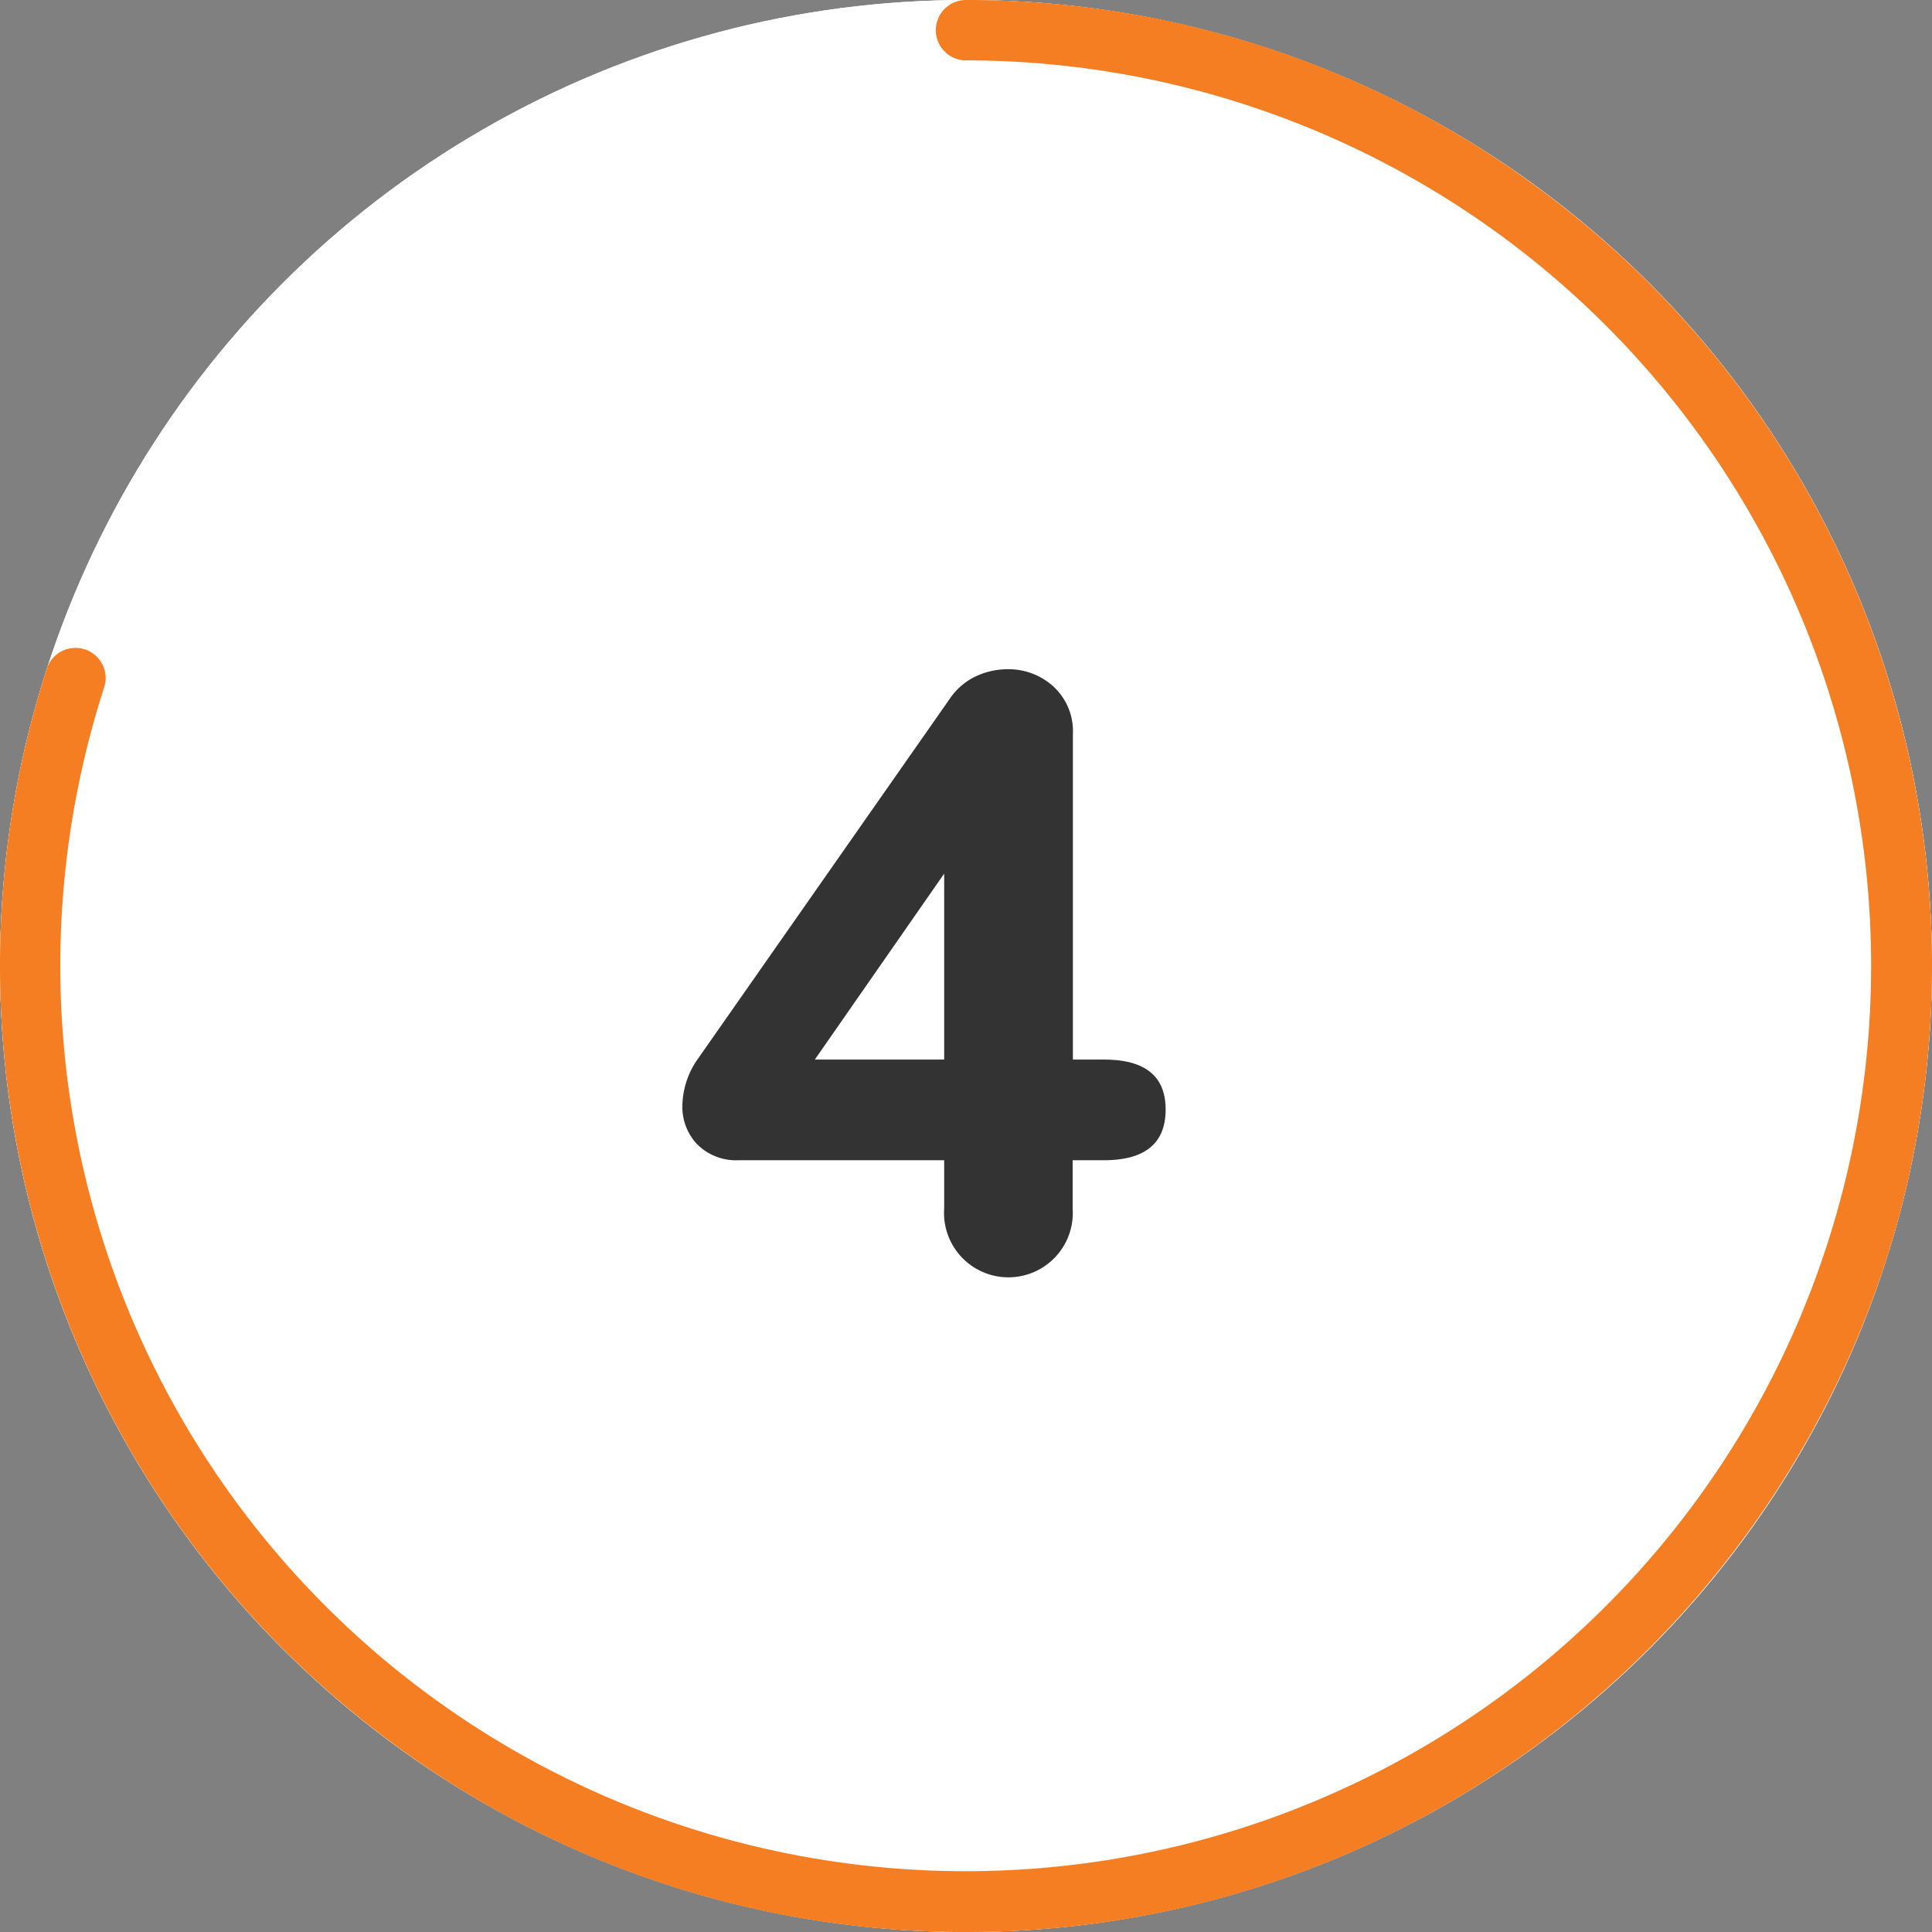
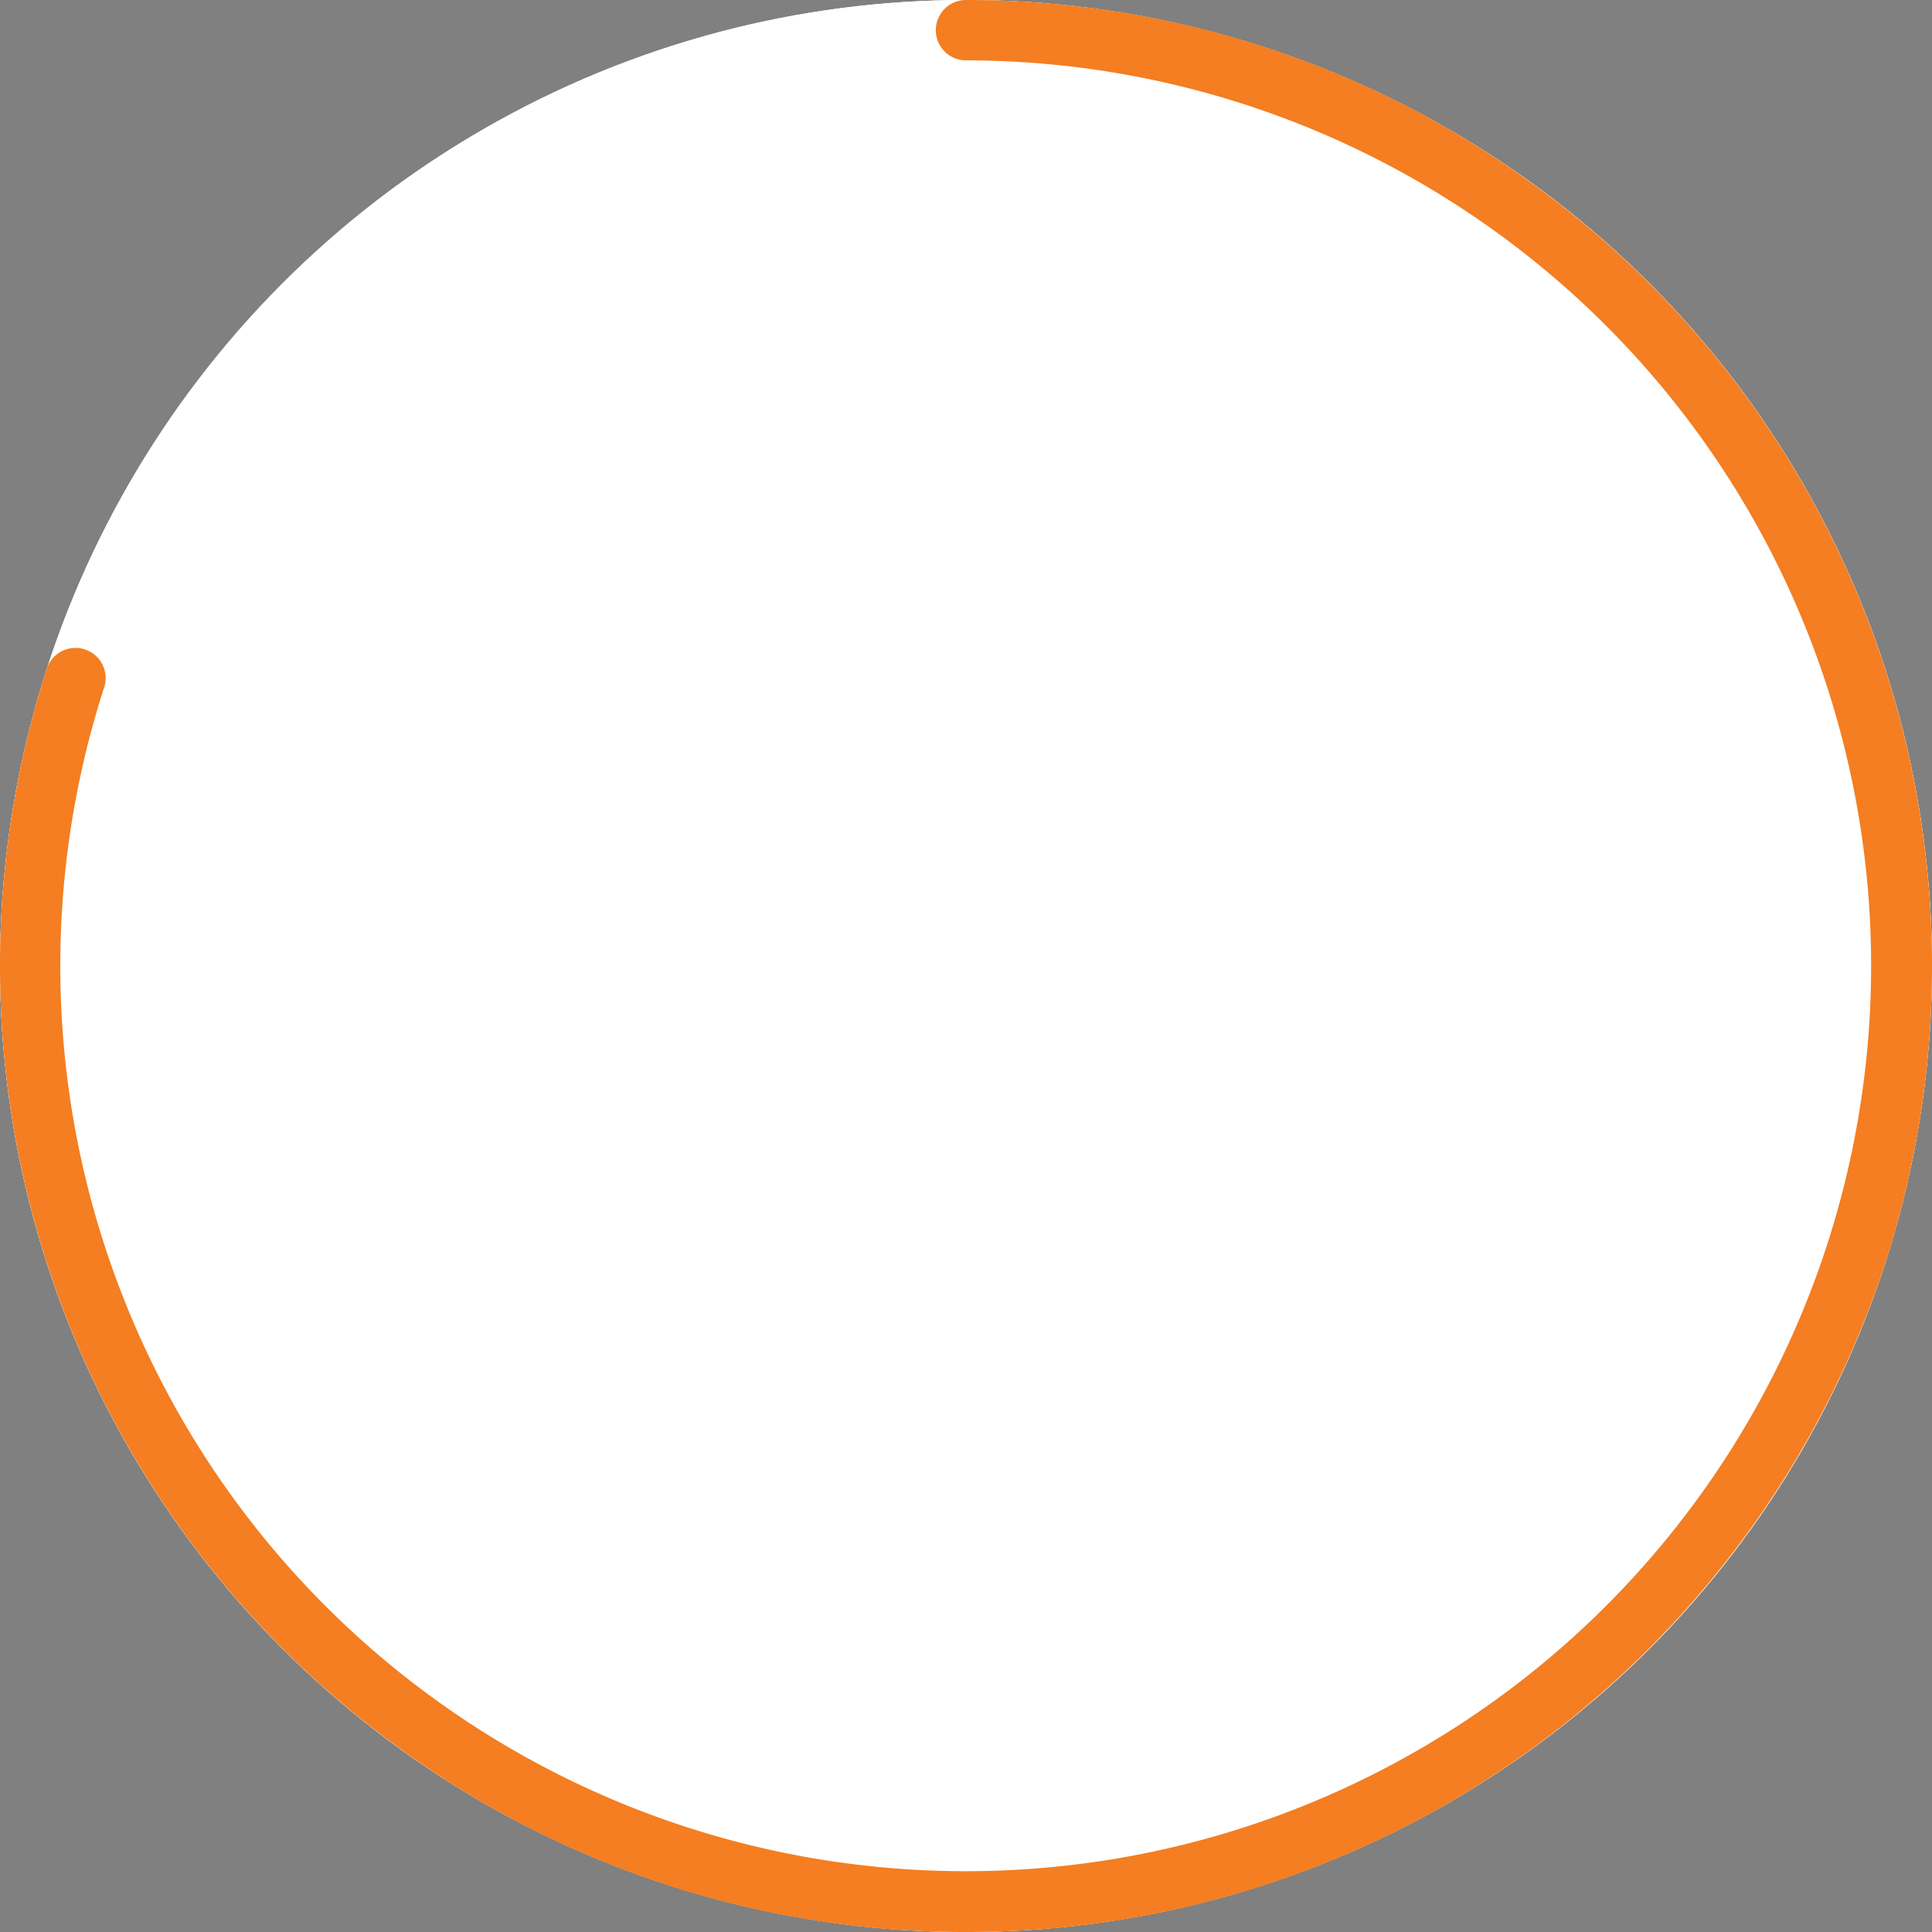
<svg xmlns="http://www.w3.org/2000/svg" viewBox="0 0 64 64">
  <rect x="0" y="0" width="64" height="64" fill="#808080" stroke="none" />
  <defs>
    <style>
      .cls-1 {
        fill: #fff;
      }

      .cls-2 {
        fill: #f47e21;
      }

      .cls-3 {
        fill: #333;
      }
    </style>
  </defs>
  <g id="Circle">
    <g id="Colour">
      <circle class="cls-1" cx="32" cy="32" r="32" />
      <circle class="cls-1" cx="32" cy="32" r="32" />
-       <path class="cls-2" d="M32,64a31.766,31.766,0,0,1-18.808-6.116A32,32,0,0,1,1.564,22.111a1,1,0,0,1,1.9.618A29.993,29.993,0,1,0,32,2a1,1,0,0,1,0-2A31.763,31.763,0,0,1,50.808,6.116,32,32,0,0,1,62.436,41.889,32.286,32.286,0,0,1,50.808,57.884,31.766,31.766,0,0,1,32,64Z" />
+       <path class="cls-2" d="M32,64a31.766,31.766,0,0,1-18.808-6.116A32,32,0,0,1,1.564,22.111a1,1,0,0,1,1.9.618A29.993,29.993,0,1,0,32,2a1,1,0,0,1,0-2A31.763,31.763,0,0,1,50.808,6.116,32,32,0,0,1,62.436,41.889,32.286,32.286,0,0,1,50.808,57.884,31.766,31.766,0,0,1,32,64" />
    </g>
  </g>
  <g id="Nunito">
-     <path class="cls-3" d="M38.613,36.754q0,1.68-2.045,1.68H35.533v1.6a2.133,2.133,0,1,1-4.256,0v-1.6h-6.8a1.826,1.826,0,0,1-1.372-.518,1.793,1.793,0,0,1-.5-1.3,2.764,2.764,0,0,1,.532-1.567l8.344-11.928a2.132,2.132,0,0,1,.839-.714,2.474,2.474,0,0,1,1.065-.238,2.2,2.2,0,0,1,1.512.574,2.012,2.012,0,0,1,.644,1.582V35.1h1.035Q38.614,35.1,38.613,36.754ZM26.992,35.1h4.285v-6.16Z" />
-   </g>
+     </g>
</svg>